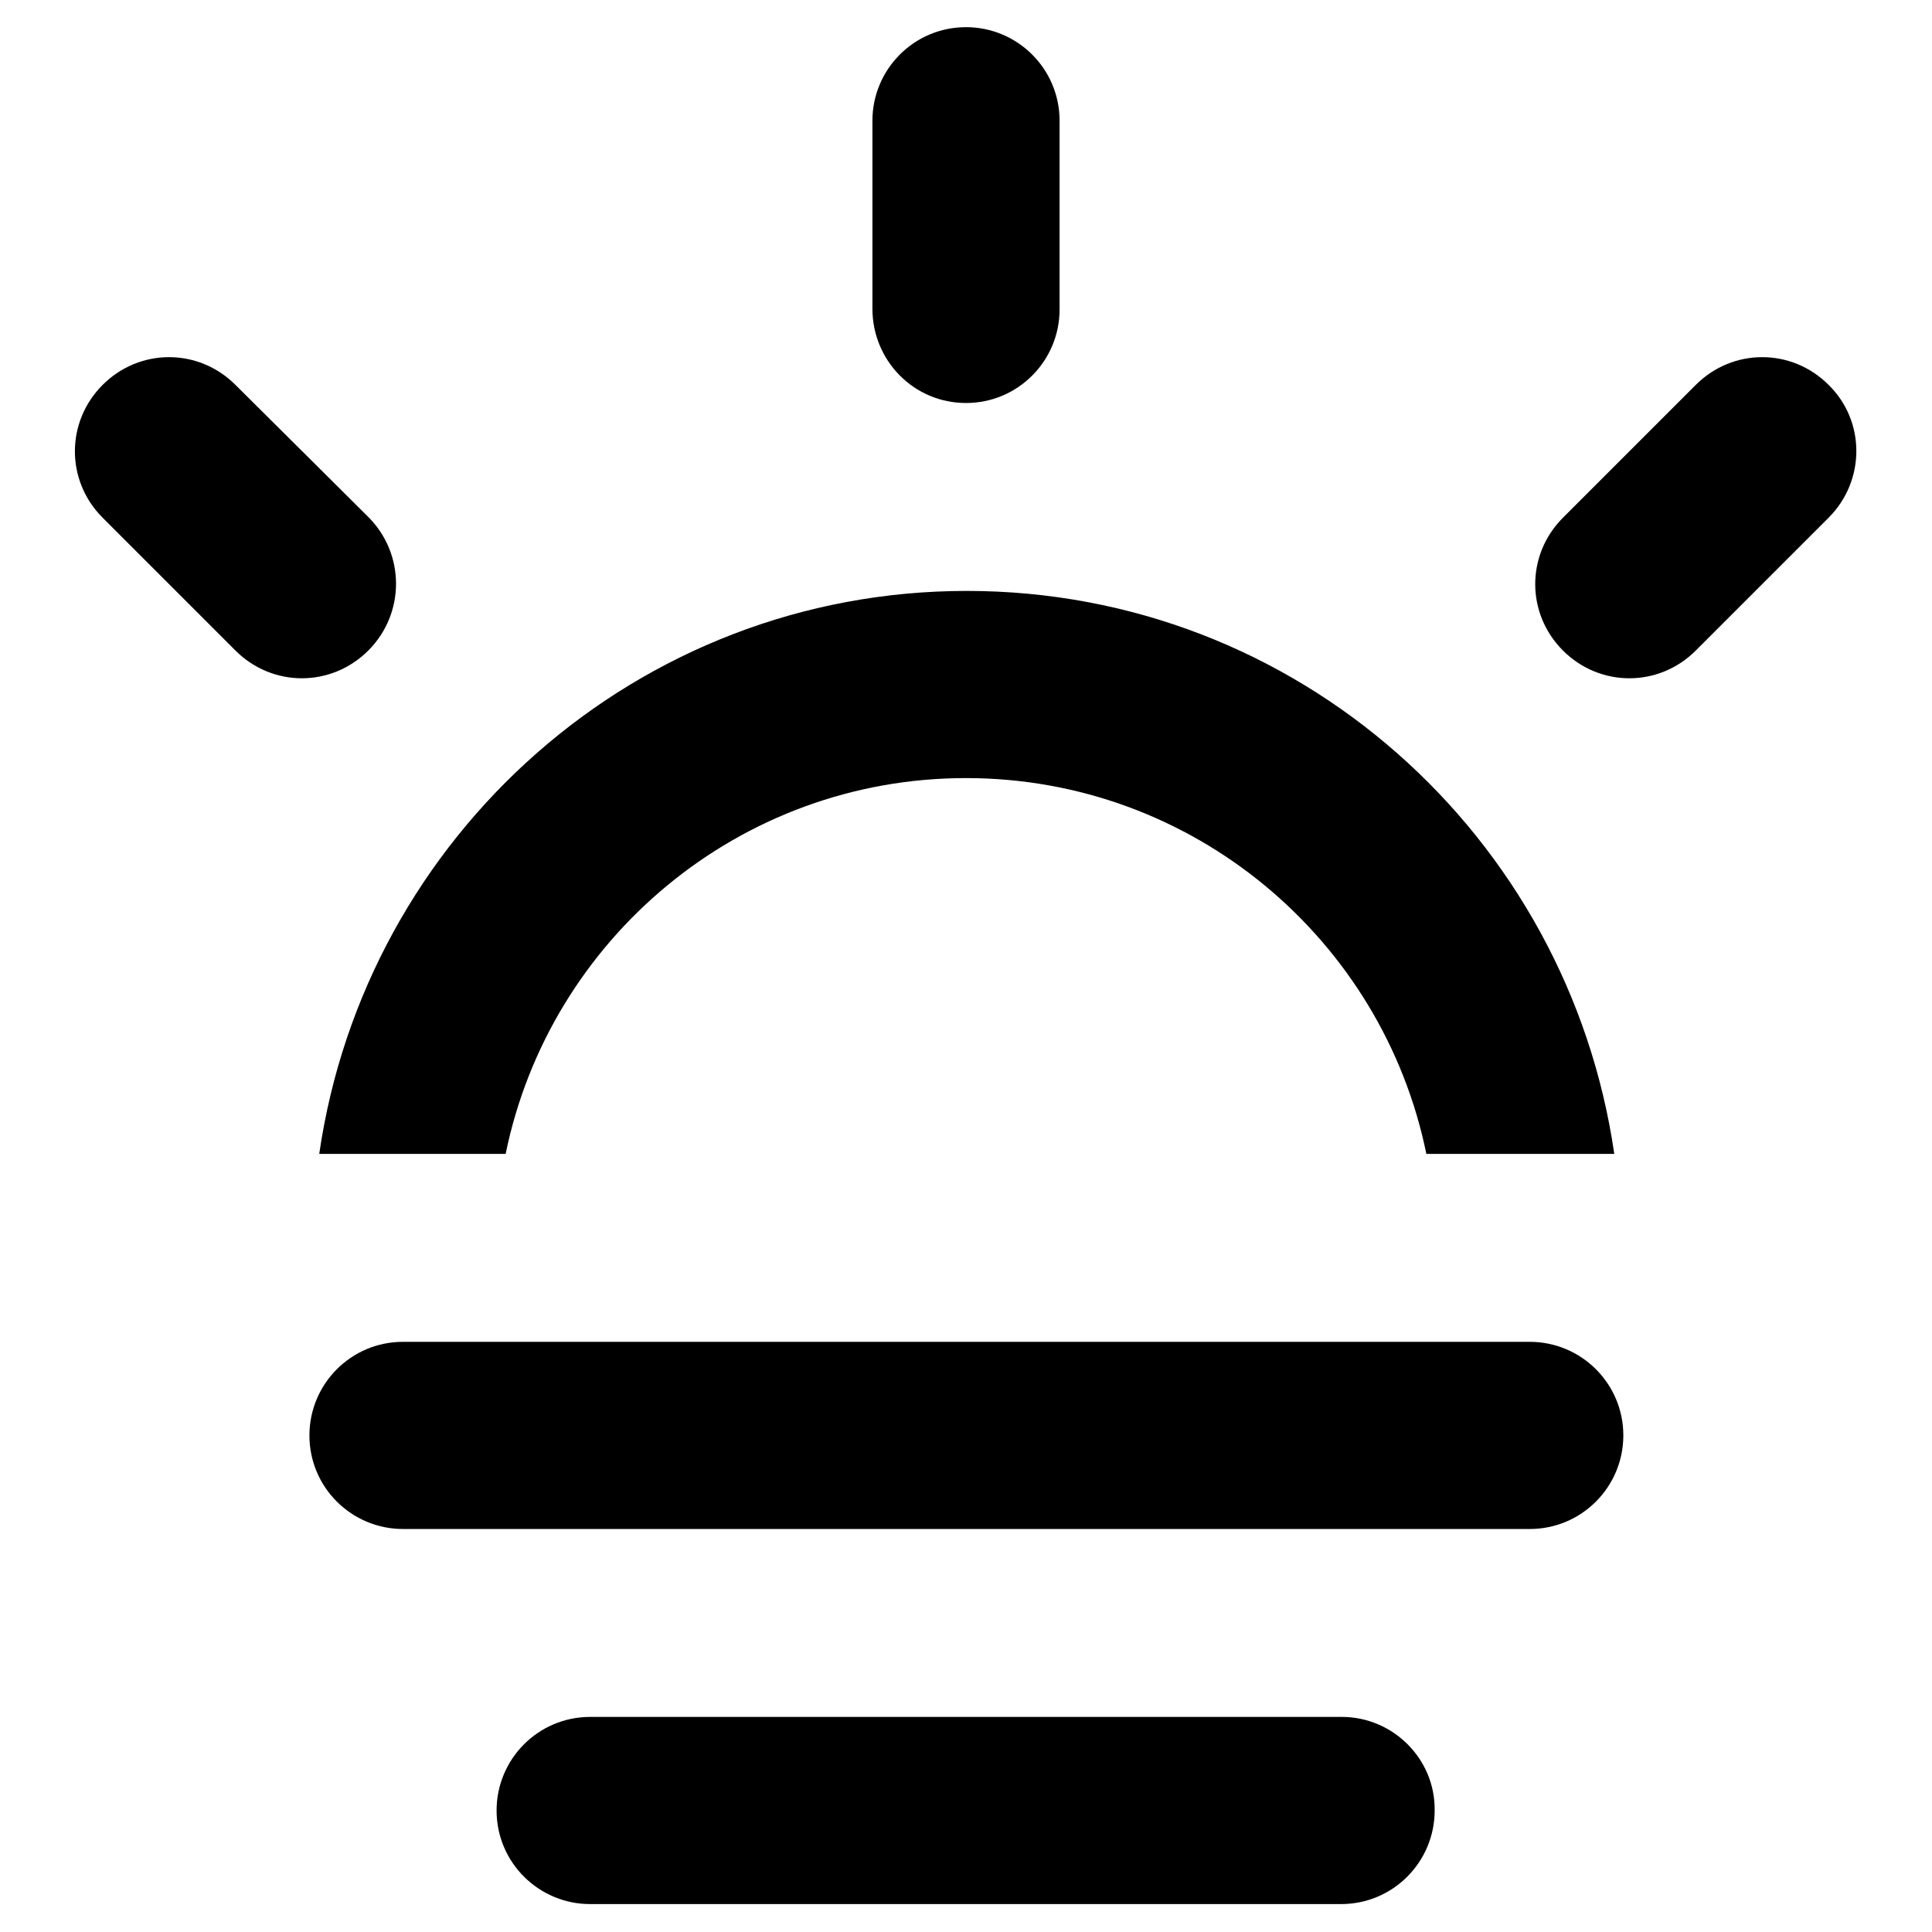
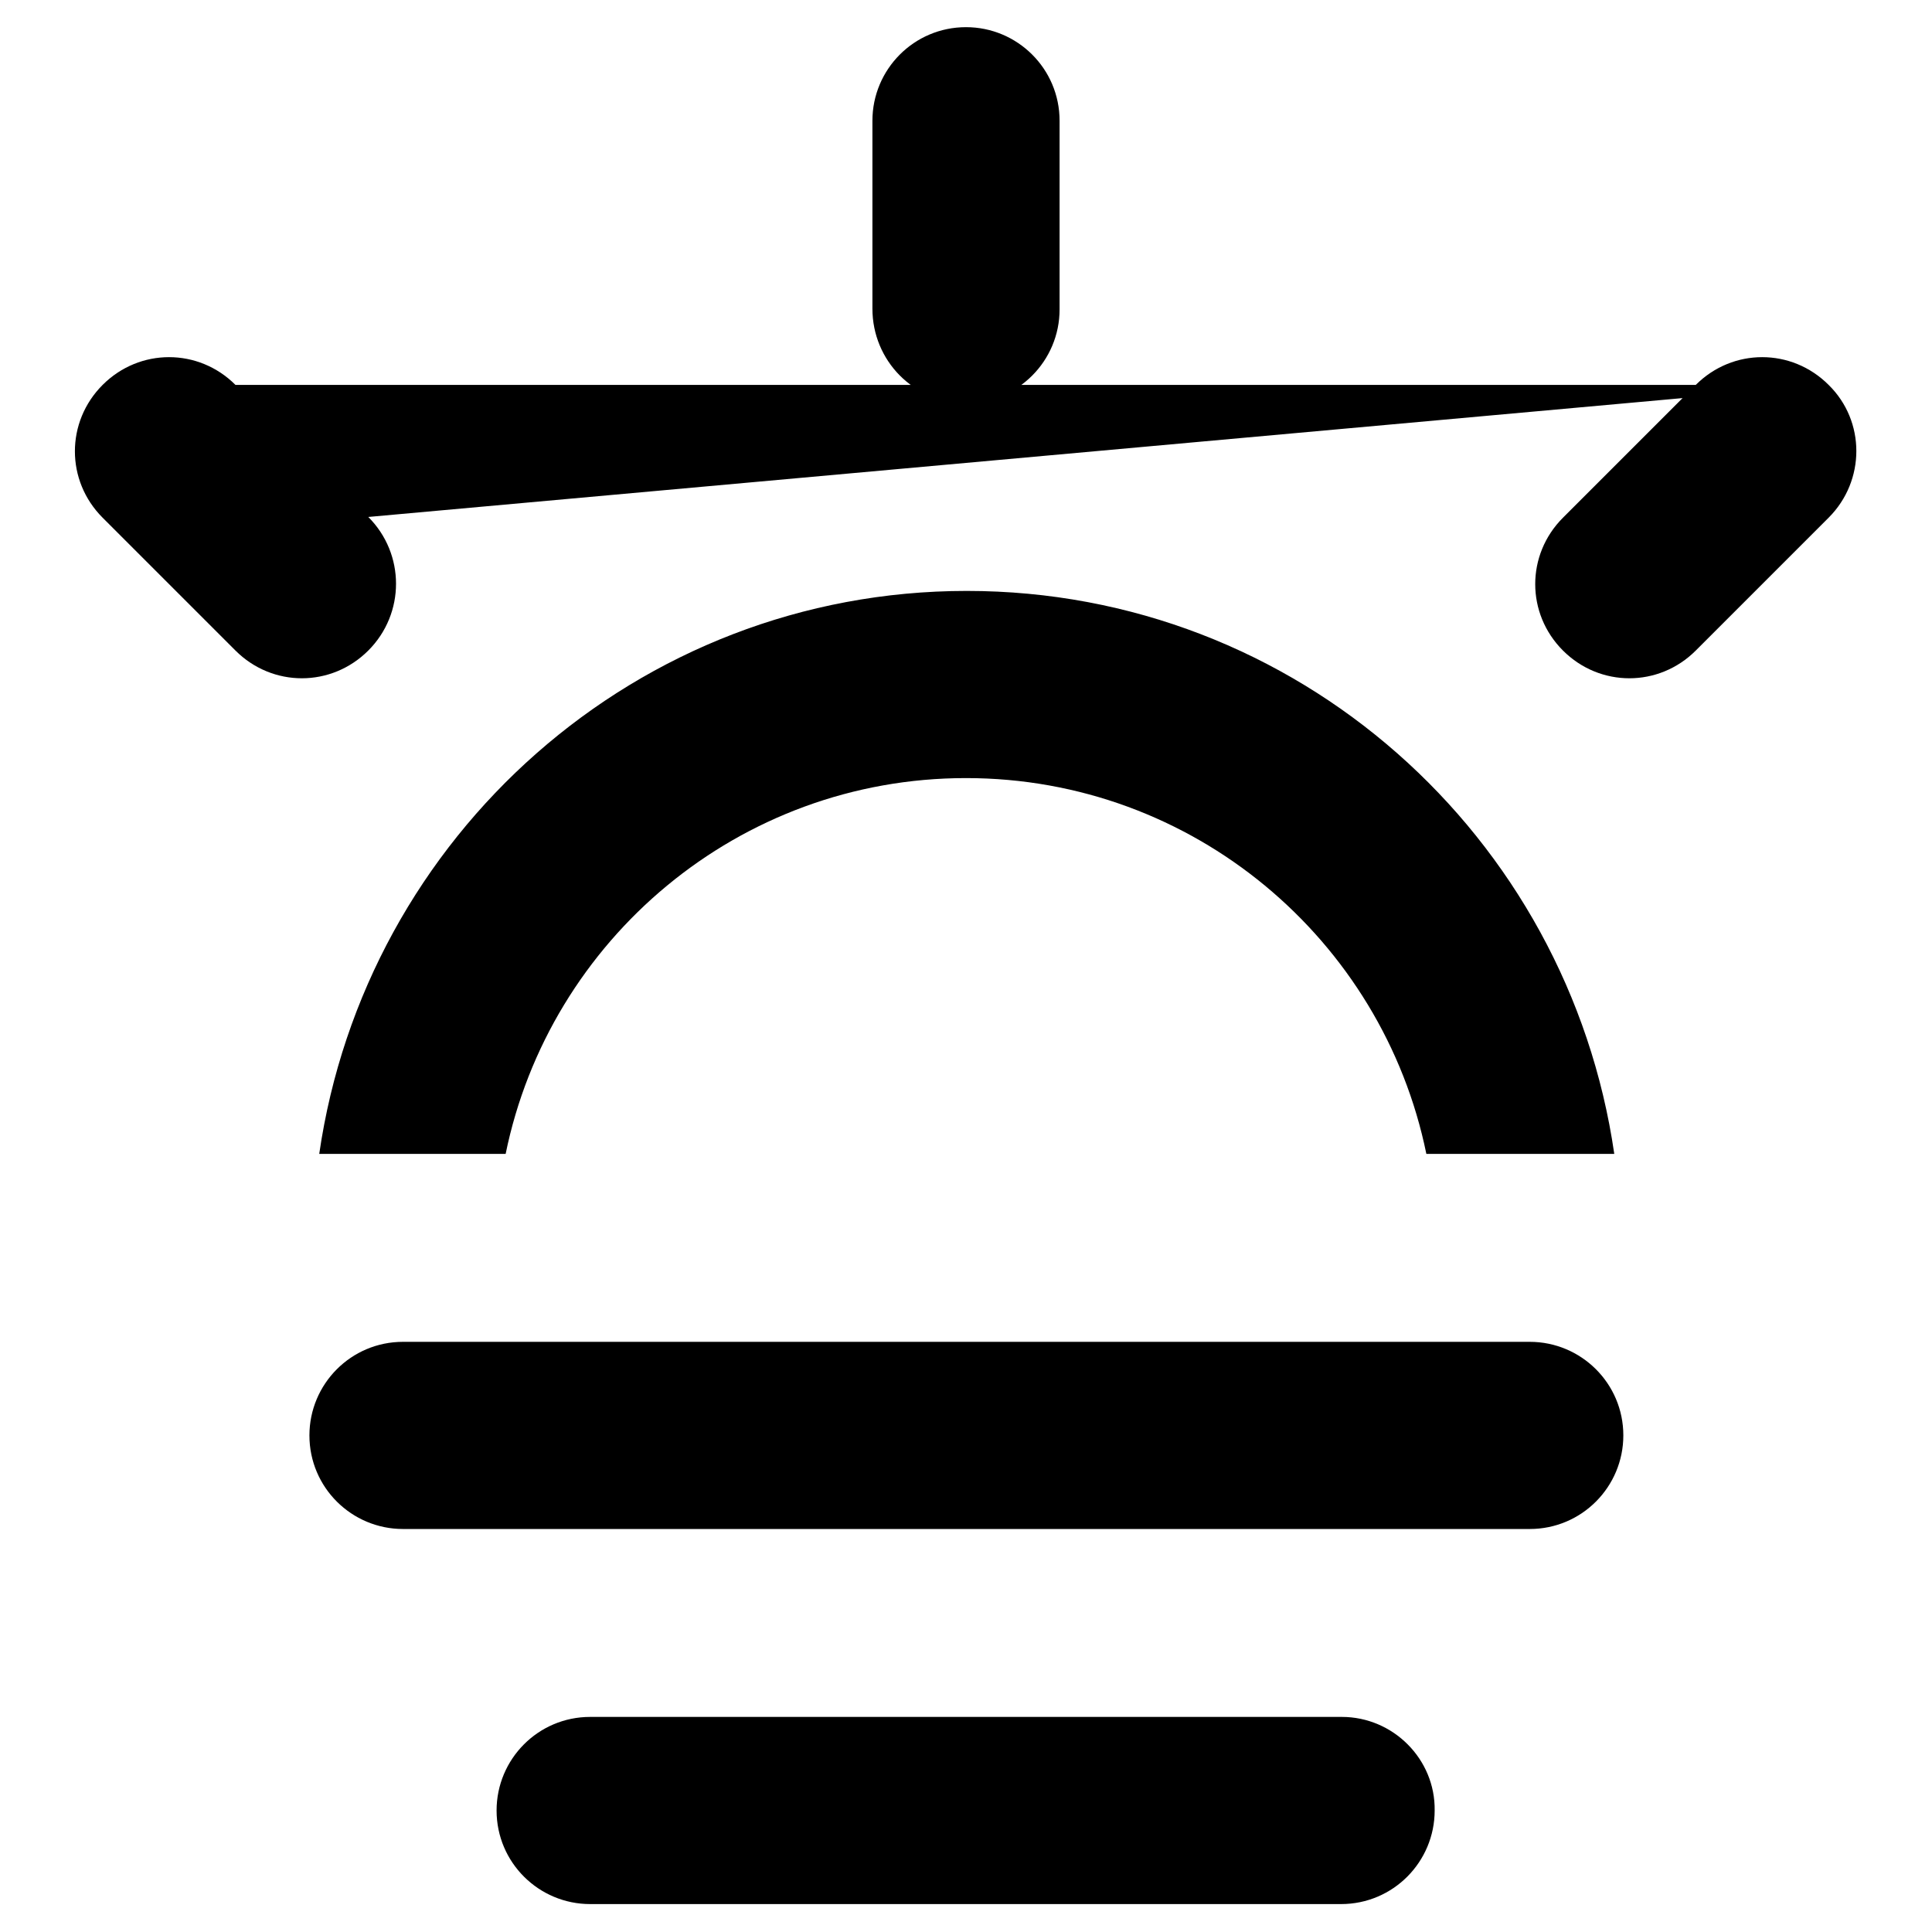
<svg xmlns="http://www.w3.org/2000/svg" version="1.1" x="0px" y="0px" viewBox="0 0 256 256" enable-background="new 0 0 256 256" xml:space="preserve">
  <g>
    <g>
-       <path fill="#000000" d="M67,152.9c5.8-28.4,30.9-49.8,61-49.8s55.2,21.4,61,49.8h24.9c-6.1-42.1-42-74.6-85.8-74.6c-43.7,0-79.7,32.5-85.8,74.6H67z M128,53.4c6.9,0,12.4-5.6,12.4-12.4V16c0-6.9-5.6-12.4-12.4-12.4c-6.9,0-12.4,5.6-12.4,12.4v24.9C115.6,47.8,121.1,53.4,128,53.4z M242.3,51c-4.9-4.9-12.7-4.9-17.6,0l-17.6,17.6c-4.9,4.9-4.9,12.7,0,17.6c4.9,4.9,12.7,4.9,17.6,0l17.6-17.6C247.2,63.7,247.2,55.8,242.3,51z M48.8,68.5L31.2,51c-4.9-4.9-12.7-4.9-17.6,0c-4.9,4.9-4.9,12.7,0,17.6l17.6,17.6c4.9,4.9,12.7,4.9,17.6,0C53.7,81.3,53.7,73.4,48.8,68.5z M202.7,177.8H53.4c-6.9,0-12.4,5.6-12.4,12.4c0,6.9,5.6,12.4,12.4,12.4h149.3c6.9,0,12.4-5.6,12.4-12.4C215.1,183.3,209.5,177.8,202.7,177.8z M177.8,227.5H78.2c-6.9,0-12.4,5.6-12.4,12.4c0,6.9,5.6,12.4,12.4,12.4h99.5c6.9,0,12.4-5.6,12.4-12.4C190.2,233.1,184.6,227.5,177.8,227.5z" />
+       <path fill="#000000" d="M67,152.9c5.8-28.4,30.9-49.8,61-49.8s55.2,21.4,61,49.8h24.9c-6.1-42.1-42-74.6-85.8-74.6c-43.7,0-79.7,32.5-85.8,74.6H67z M128,53.4c6.9,0,12.4-5.6,12.4-12.4V16c0-6.9-5.6-12.4-12.4-12.4c-6.9,0-12.4,5.6-12.4,12.4v24.9C115.6,47.8,121.1,53.4,128,53.4z M242.3,51c-4.9-4.9-12.7-4.9-17.6,0l-17.6,17.6c-4.9,4.9-4.9,12.7,0,17.6c4.9,4.9,12.7,4.9,17.6,0l17.6-17.6C247.2,63.7,247.2,55.8,242.3,51z L31.2,51c-4.9-4.9-12.7-4.9-17.6,0c-4.9,4.9-4.9,12.7,0,17.6l17.6,17.6c4.9,4.9,12.7,4.9,17.6,0C53.7,81.3,53.7,73.4,48.8,68.5z M202.7,177.8H53.4c-6.9,0-12.4,5.6-12.4,12.4c0,6.9,5.6,12.4,12.4,12.4h149.3c6.9,0,12.4-5.6,12.4-12.4C215.1,183.3,209.5,177.8,202.7,177.8z M177.8,227.5H78.2c-6.9,0-12.4,5.6-12.4,12.4c0,6.9,5.6,12.4,12.4,12.4h99.5c6.9,0,12.4-5.6,12.4-12.4C190.2,233.1,184.6,227.5,177.8,227.5z" />
    </g>
  </g>
</svg>